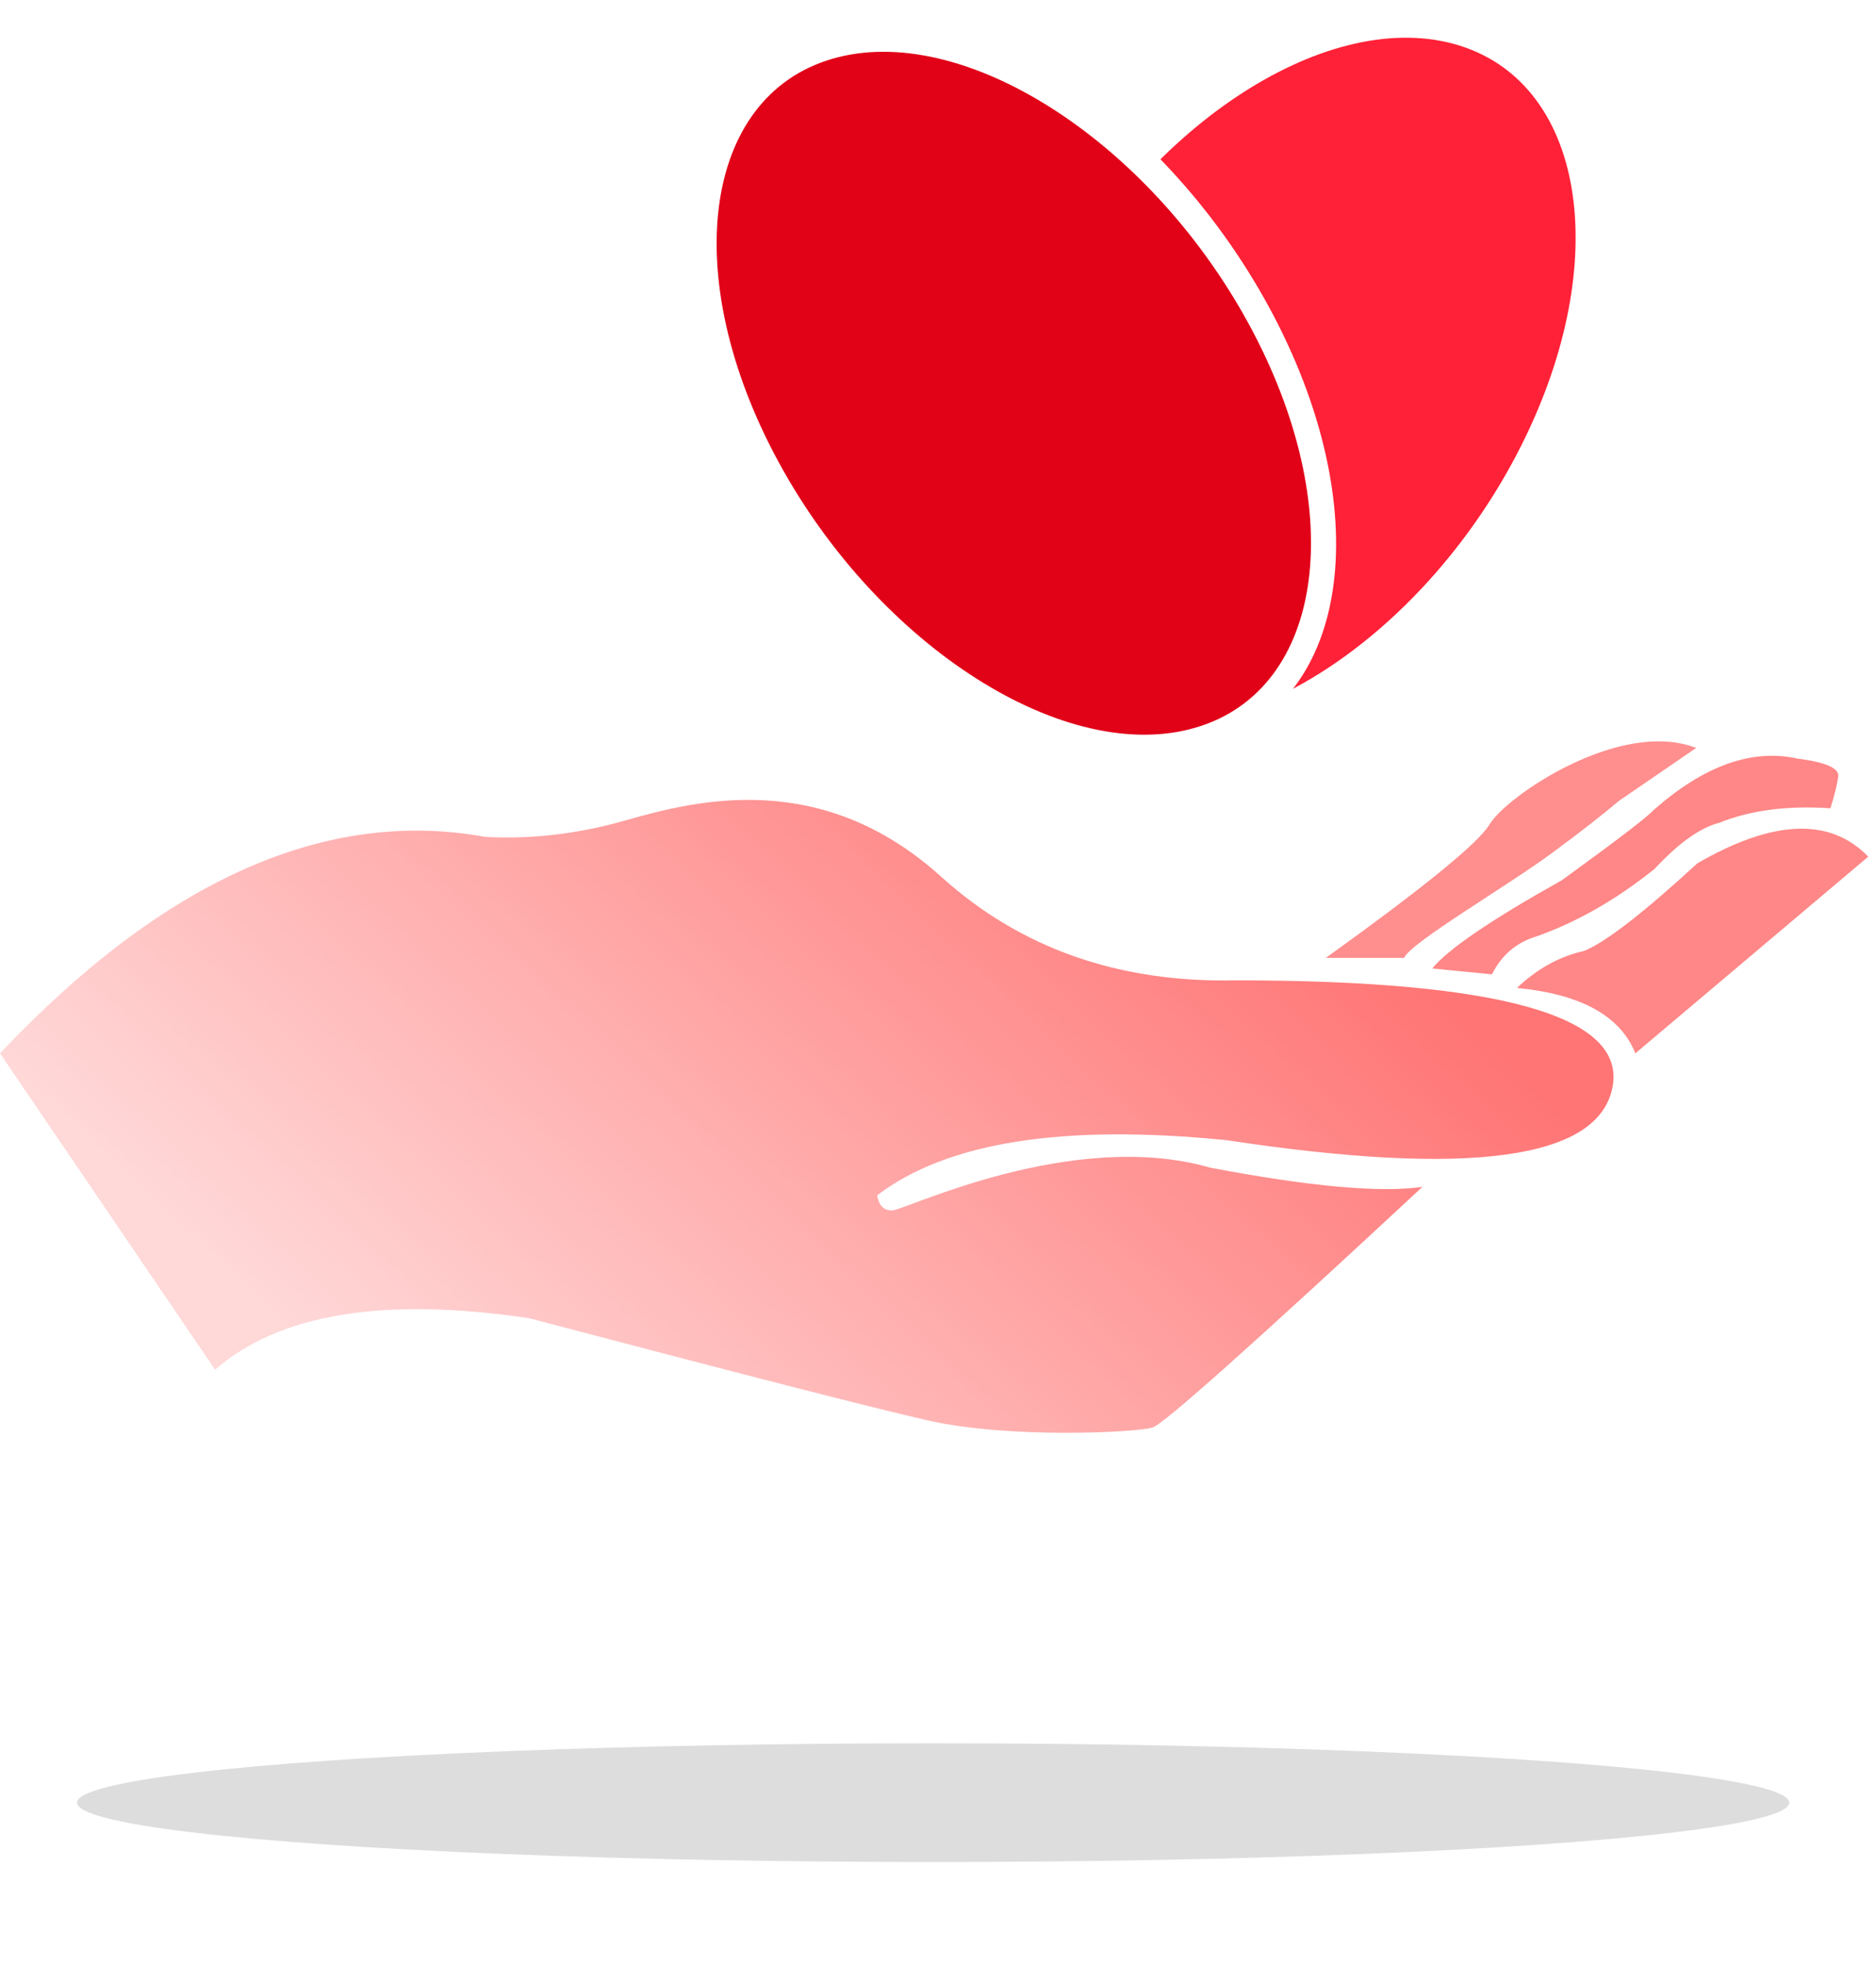
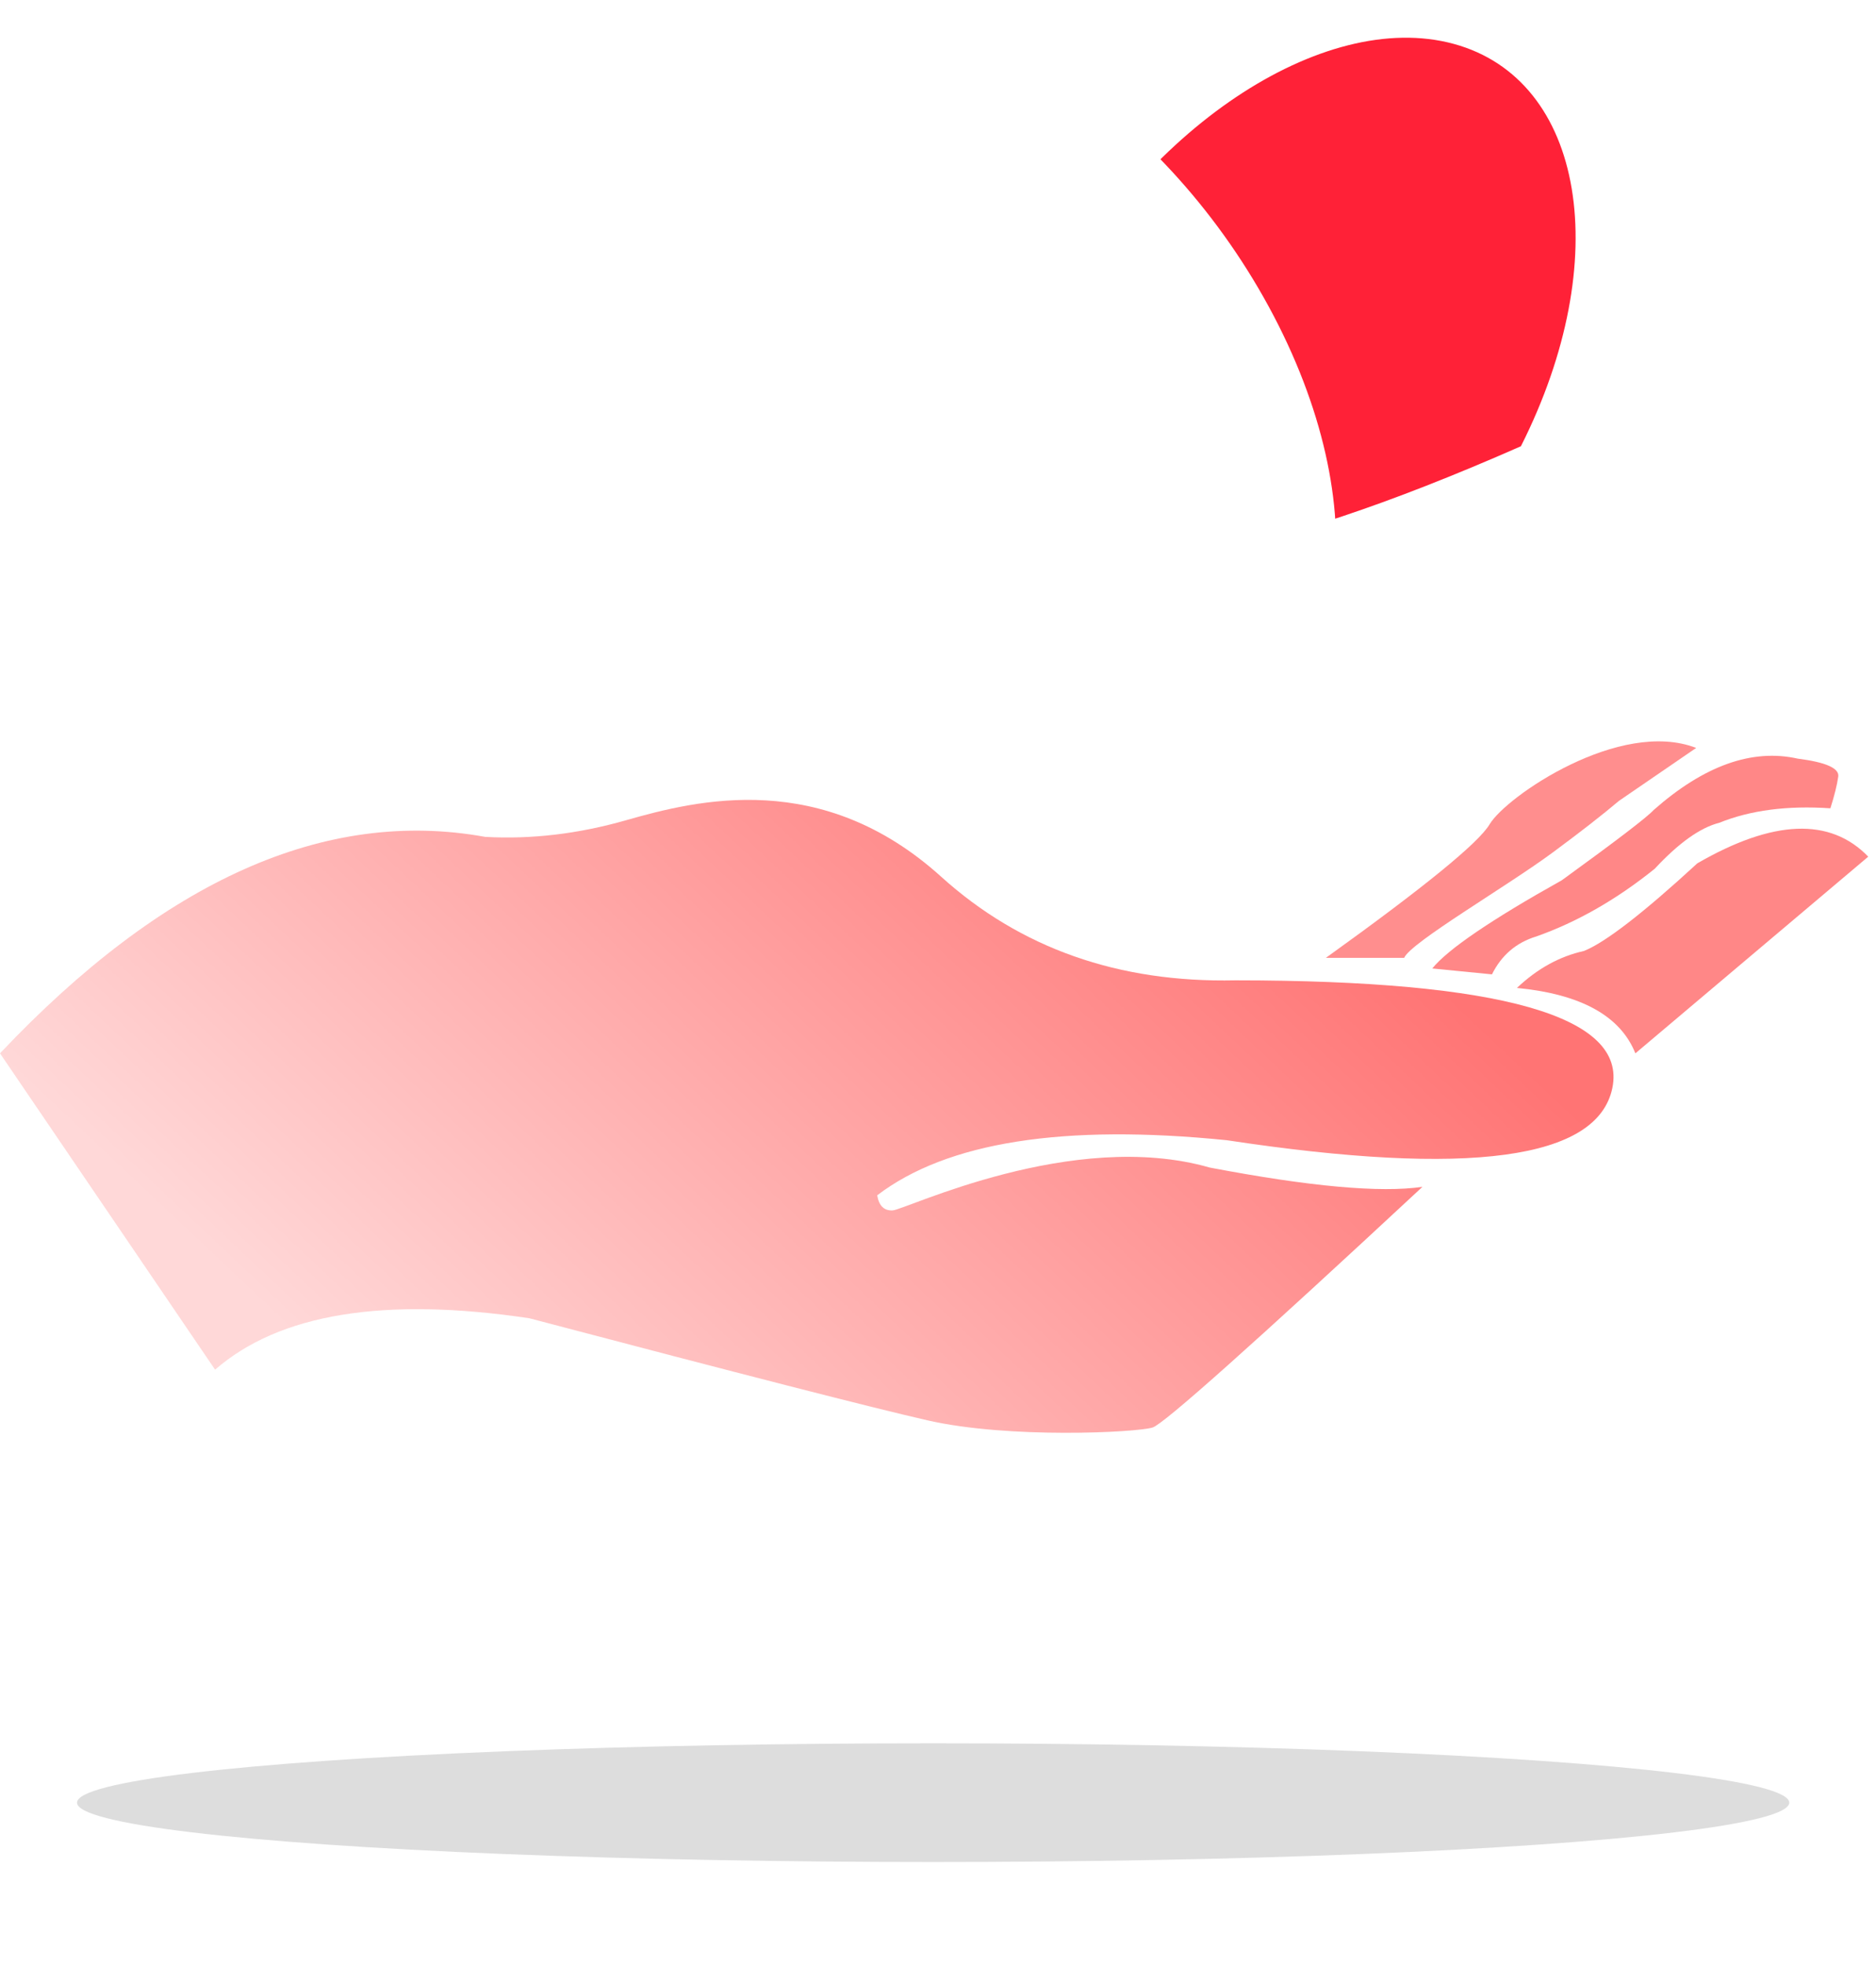
<svg xmlns="http://www.w3.org/2000/svg" style="isolation:isolate" viewBox="0 0 420 440" width="420pt" height="440pt">
  <defs>
    <clipPath id="_clipPath_l1gofo4WQNkJvpEJhmW4Q1ppg0Hl7jYE">
      <rect width="420" height="440" />
    </clipPath>
  </defs>
  <g clip-path="url(#_clipPath_l1gofo4WQNkJvpEJhmW4Q1ppg0Hl7jYE)">
    <linearGradient id="_lgradient_0" x1="0.095" y1="0.664" x2="0.904" y2="0.334" gradientTransform="matrix(361.237,0,0,141.646,0,179.015)" gradientUnits="userSpaceOnUse">
      <stop offset="1.739%" stop-opacity="1" style="stop-color:rgb(255,216,216)" />
      <stop offset="100%" stop-opacity="1" style="stop-color:rgb(255,116,116)" />
    </linearGradient>
    <path d=" M 48.154 306.534 L 0 235.737 Q 55.033 177.551 108.633 187.296 Q 124.111 188.156 140.162 183.57 C 156.214 178.984 184.017 172.105 210.674 196.182 Q 237.33 220.259 276.599 219.399 Q 365.91 219.43 360.979 243.472 Q 356.047 267.513 274.676 255.184 Q 219.812 249.636 196.387 267.513 Q 196.977 271.048 199.854 270.888 C 202.731 270.728 240.135 252.506 270.826 261.297 Q 304.393 267.691 318.46 265.613 Q 261.714 318.362 258.038 319.481 C 254.362 320.6 225.909 322.039 207.687 317.883 Q 189.464 313.727 118.493 295.025 Q 69.726 287.753 48.154 306.534 Z " fill="url(#_lgradient_0)" />
    <path d=" M 296.832 214.372 Q 329.798 190.706 333.49 184.487 C 337.183 178.268 362.641 160.777 379.743 167.385 L 362.447 179.239 Q 356.889 183.94 347.619 190.792 C 337.266 198.444 315.776 210.946 314.365 214.372 L 296.832 214.372 Z " fill="rgb(255,142,142)" />
    <path d=" M 320.655 216.742 Q 325.895 210.292 349.676 196.991 Q 368.084 183.647 370.233 181.271 Q 387.162 166.357 402.479 169.784 Q 411.951 170.993 411.548 173.814 Q 411.145 176.636 409.786 180.9 Q 395.371 179.914 384.891 184.147 Q 378.52 185.763 370.459 194.429 Q 357.645 204.746 343.94 209.583 Q 337.243 211.613 334.018 218.062 L 320.655 216.742 Z " fill="rgb(255,135,135)" />
    <path d=" M 339.611 221.099 Q 361.104 223.178 366.129 235.741 L 418.264 191.723 Q 405.482 178.497 379.997 193.214 Q 361.791 209.958 354.612 212.829 Q 346.431 214.638 339.611 221.099 Z " fill="rgb(255,135,135)" />
    <path d=" M 228.651 66.308 C 204.049 111.5 210.613 155.996 243.301 165.61 C 275.989 175.224 322.501 146.34 347.104 101.148 C 371.706 55.956 365.141 11.461 332.453 1.846 C 299.766 -7.768 253.253 21.117 228.651 66.308 Z " fill="rgb(255,255,255)" />
-     <path d=" M 234.221 70.91 C 255.256 29.205 296.145 1.833 325.474 9.826 C 354.804 17.818 361.537 58.166 340.502 99.872 C 319.467 141.578 278.578 168.949 249.249 160.957 C 219.92 152.964 213.186 112.616 234.221 70.91 Z " fill="rgb(255,33,55)" />
+     <path d=" M 234.221 70.91 C 255.256 29.205 296.145 1.833 325.474 9.826 C 354.804 17.818 361.537 58.166 340.502 99.872 C 219.92 152.964 213.186 112.616 234.221 70.91 Z " fill="rgb(255,33,55)" />
    <path d=" M 169.91 102.175 C 145.529 57.39 151.304 13.509 182.799 4.246 C 214.294 -5.018 259.659 23.821 284.04 68.607 C 308.42 113.392 302.645 157.273 271.15 166.537 C 239.655 175.8 194.29 146.961 169.91 102.175 Z " fill="rgb(255,255,255)" />
-     <path d=" M 174.356 103.487 C 151.874 62.191 157.2 21.729 186.241 13.187 C 215.282 4.645 257.112 31.238 279.593 72.534 C 302.075 113.83 296.749 154.292 267.708 162.834 C 238.667 171.375 196.837 144.783 174.356 103.487 Z " fill="rgb(225,2,24)" />
    <defs>
      <filter id="Wyj9sZ2IIXWeBYWd4kKW4bgCnxxcMSkn" x="-200%" y="-200%" width="400%" height="400%" filterUnits="objectBoundingBox" color-interpolation-filters="sRGB">
        <feGaussianBlur stdDeviation="6.569" />
      </filter>
    </defs>
    <g filter="url(#Wyj9sZ2IIXWeBYWd4kKW4bgCnxxcMSkn)">
      <ellipse vector-effect="non-scaling-stroke" cx="208.914" cy="403.435" rx="191.667" ry="13.284" fill="rgb(221,221,221)" />
    </g>
  </g>
</svg>